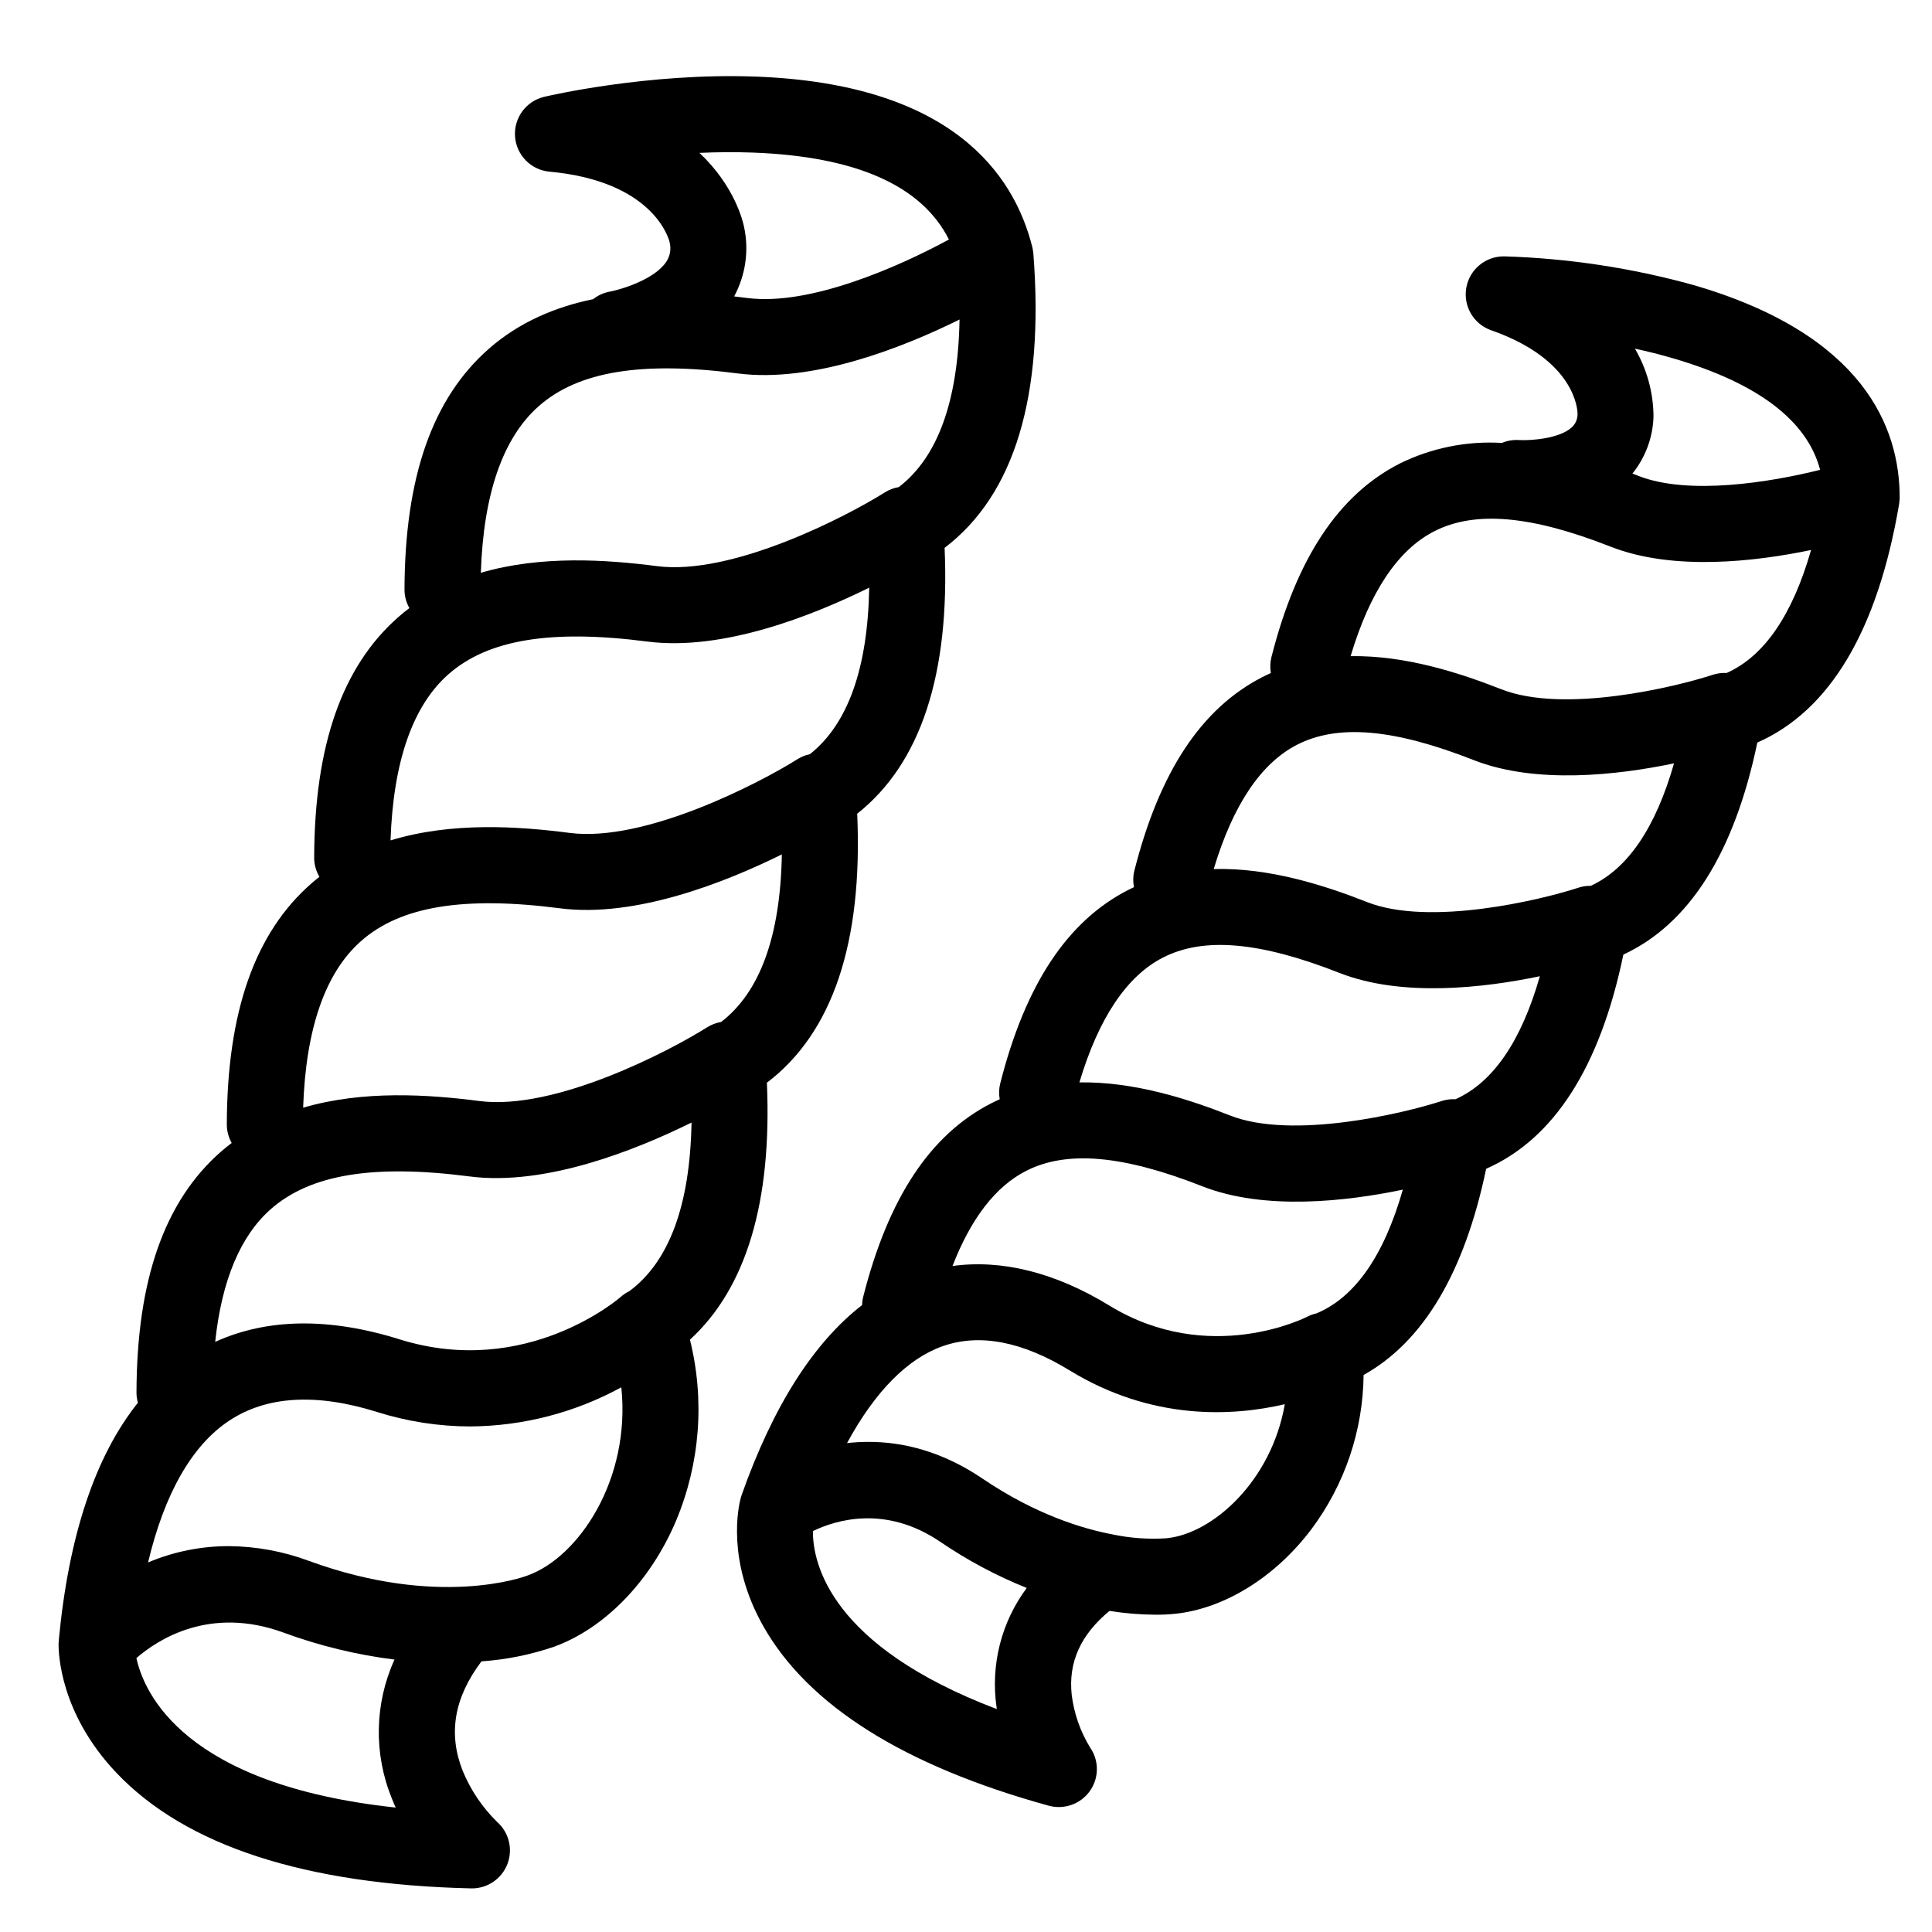
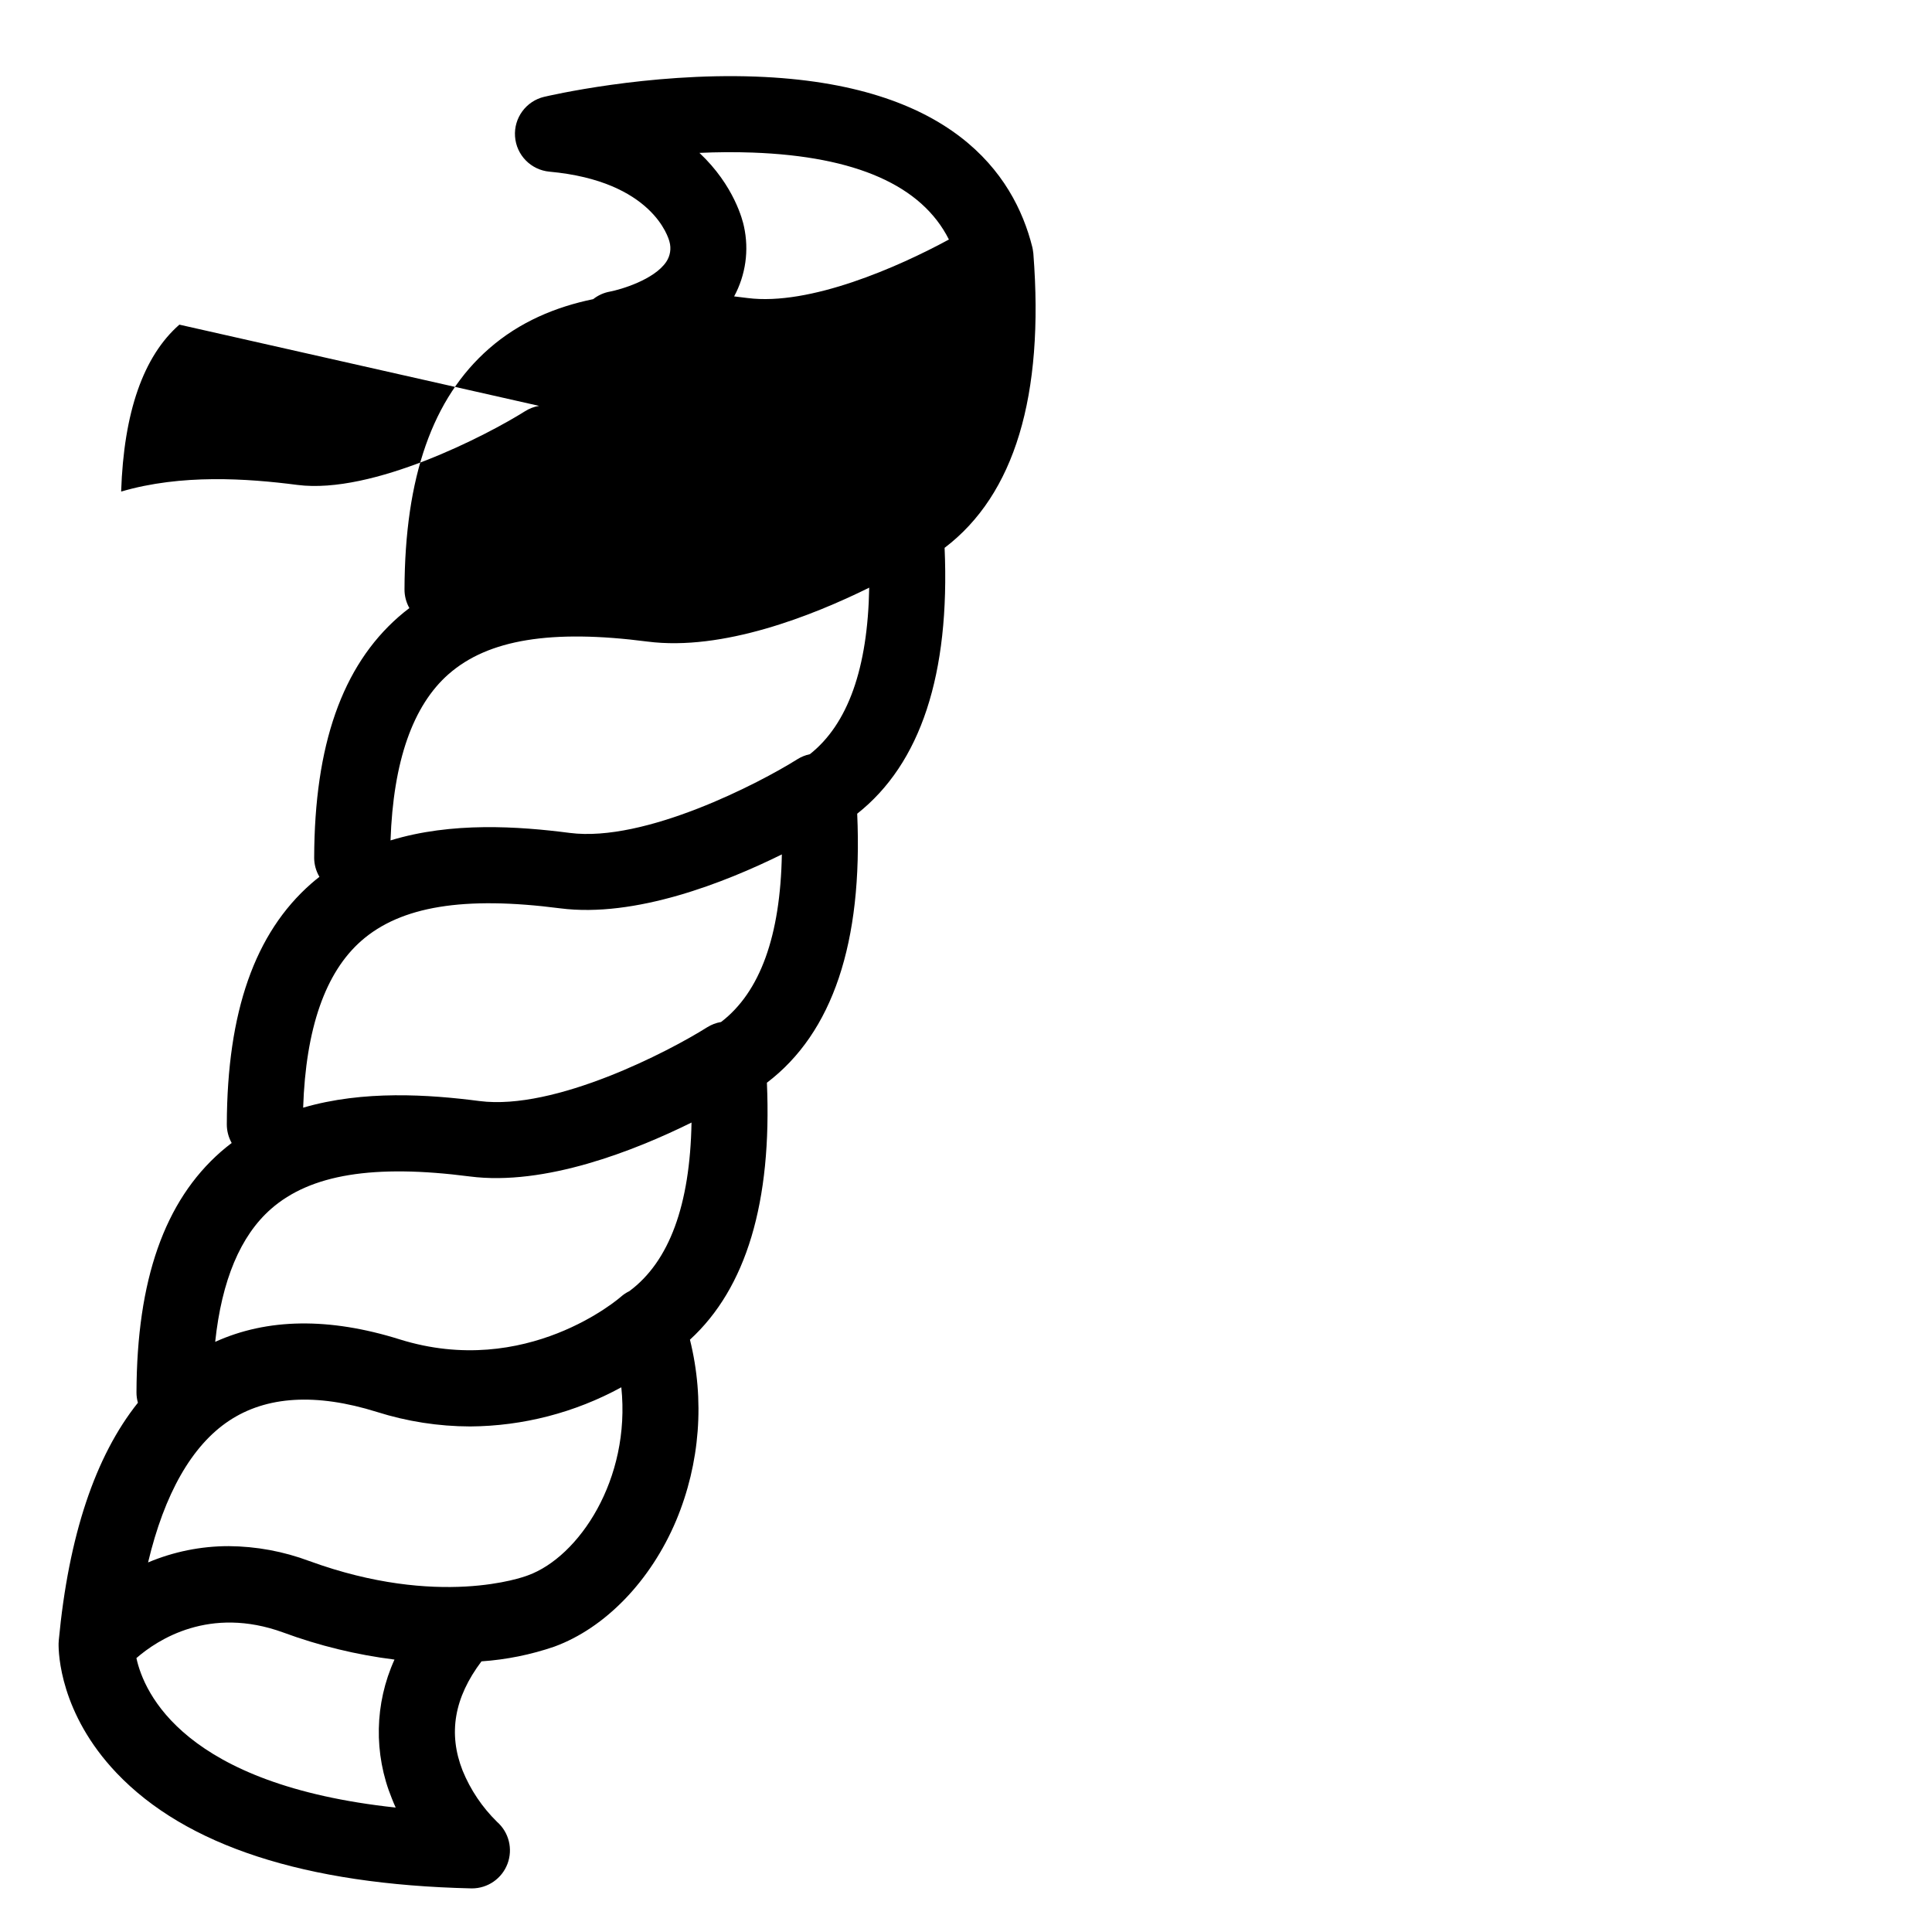
<svg xmlns="http://www.w3.org/2000/svg" fill="#000000" width="800px" height="800px" version="1.1" viewBox="144 144 512 512">
  <g>
-     <path d="m347.24 430.93c17.414-13.219 25.449-37.16 23.926-71.289 16.84-13.309 24.617-36.965 23.164-70.461 18.535-14.07 26.449-40.285 23.52-78.004-0.004-0.066-0.023-0.129-0.027-0.195-0.027-0.293-0.07-0.586-0.125-0.879-0.023-0.121-0.043-0.246-0.074-0.367-0.016-0.074-0.023-0.145-0.043-0.219-4.891-19.582-21.594-43.324-73.371-45.219-28.586-1.043-54.883 5.102-55.992 5.363v-0.004c-4.805 1.141-8.078 5.594-7.727 10.52 0.348 4.926 4.215 8.871 9.133 9.32 27.297 2.496 31.535 17.523 31.793 18.555 0.516 1.824 0.199 3.781-0.859 5.348-3.191 4.742-12.078 7.344-14.938 7.883h-0.004c-1.613 0.293-3.133 0.98-4.418 2-9.883 2.031-19.492 6-27.617 13.121-14.969 13.113-22.289 33.98-22.383 63.789v-0.004c-0.008 1.738 0.438 3.449 1.293 4.961-0.965 0.734-1.922 1.492-2.848 2.309-14.969 13.113-22.289 33.98-22.383 63.785h-0.004c-0.004 1.805 0.477 3.574 1.395 5.125-0.73 0.574-1.449 1.164-2.16 1.781-14.969 13.117-22.289 33.984-22.383 63.789-0.008 1.738 0.438 3.449 1.293 4.965-0.965 0.734-1.918 1.492-2.848 2.305-14.969 13.113-22.289 33.98-22.383 63.789-0.004 0.93 0.125 1.855 0.379 2.746-11.328 14.176-18.367 35.277-20.977 63.016-0.02 0.223-0.031 0.445-0.035 0.668h-0.004c0 0.035 0 0.086-0.004 0.133v0.043c-0.035 2.488 0.355 18.469 15.359 34.254 18.336 19.289 49.945 29.578 93.949 30.586 0.078 0.004 0.156 0.004 0.234 0.004h-0.004c4.191 0 7.945-2.594 9.426-6.516 1.48-3.918 0.379-8.348-2.766-11.117-3.938-3.863-7.047-8.488-9.133-13.594-3.871-9.855-2.227-19.348 5.004-28.941 6.578-0.449 13.07-1.762 19.309-3.902 13.48-4.938 25.547-17.426 32.289-33.43 6.34-15.164 7.617-31.965 3.648-47.914 14.918-13.656 21.77-36.496 20.395-68.102zm-25.848-222.99c0.004 0.012 0.008 0.031 0.016 0.066l0.008 0.035c-0.012-0.043-0.02-0.074-0.023-0.102zm22.078-23.504c27.383 1.004 44.824 8.746 52 23.039-13.34 7.246-36.875 17.637-53.387 15.504-1.148-0.148-2.324-0.293-3.527-0.43h-0.004c3.066-5.672 3.992-12.254 2.602-18.551-0.289-1.406-2.527-10.785-11.797-19.48 4.559-0.207 9.312-0.258 14.113-0.082zm-56.609 67.125c10.453-9.156 27.184-11.887 52.637-8.598 19.953 2.582 43.73-6.844 58.789-14.285-0.383 21.621-5.781 36.508-16.102 44.41h-0.004c-1.312 0.219-2.566 0.695-3.695 1.406-10.02 6.309-40.391 22.109-60.348 19.543-13.371-1.73-30.73-2.922-46.711 1.758 0.695-20.996 5.879-35.863 15.434-44.234zm-23.938 71.059c10.453-9.156 27.18-11.891 52.637-8.598 19.941 2.578 43.73-6.844 58.789-14.285-0.379 21.363-5.648 36.164-15.73 44.137h-0.004c-1.16 0.242-2.269 0.688-3.277 1.316-10.023 6.309-40.395 22.109-60.348 19.543-13.586-1.758-31.301-2.969-47.496 1.984 0.715-20.922 5.894-35.746 15.426-44.102zm-23.152 70.691c10.453-9.156 27.18-11.887 52.637-8.598 19.941 2.578 43.73-6.844 58.789-14.285-0.383 21.621-5.777 36.5-16.098 44.406v0.004c-1.316 0.219-2.578 0.699-3.707 1.41-9.992 6.312-40.316 22.129-60.34 19.539-13.367-1.73-30.73-2.922-46.715 1.758 0.695-20.992 5.879-35.863 15.434-44.234zm-23.938 71.059c10.453-9.156 27.18-11.887 52.637-8.598 19.934 2.582 43.73-6.844 58.789-14.285-0.387 21.875-5.914 36.848-16.473 44.68-0.82 0.398-1.586 0.906-2.269 1.512-0.246 0.219-24.98 21.789-58.633 11.258-18.672-5.84-35.055-5.59-48.859 0.668 1.73-16.281 6.684-28.117 14.809-35.234zm-35.684 119.04c5.633-4.898 19.41-13.895 38.93-6.777 9.516 3.508 19.402 5.914 29.465 7.172-5.289 11.645-5.543 24.953-0.707 36.793 0.324 0.832 0.668 1.641 1.023 2.426-56.051-6.012-66.691-30.316-68.711-39.613zm103.79-21.938c-0.098 0.035-0.125 0.047-0.223 0.082-0.941 0.359-23.438 8.648-57.734-3.859l0.004 0.004c-6.844-2.566-14.086-3.906-21.395-3.957-7.332 0-14.594 1.469-21.352 4.32 4.324-18.184 11.59-30.98 21.434-37.527 9.918-6.598 23.105-7.391 39.199-2.359 7.996 2.531 16.336 3.828 24.727 3.848 14-0.094 27.766-3.66 40.055-10.375 2.547 24.395-11.277 44.941-24.715 49.824z" />
-     <path d="m647.42 276.08c0-0.074 0.012-0.145 0.012-0.219 0.02-18.449-9.449-43.199-54.672-56.328-16.344-4.531-33.172-7.082-50.125-7.594h-0.133c-4.914 0-9.109 3.543-9.93 8.387-0.824 4.84 1.965 9.574 6.598 11.195 22.301 7.816 22.879 21.055 22.891 22.062 0.055 1.406-0.52 2.766-1.562 3.707-3.269 2.941-10.793 3.508-13.941 3.328-1.551-0.102-3.106 0.156-4.535 0.758-9.379-0.559-18.742 1.34-27.164 5.508-16.156 8.281-27.25 25.043-33.914 51.242-0.352 1.383-0.402 2.828-0.152 4.234-0.754 0.336-1.504 0.691-2.25 1.074-16.156 8.281-27.25 25.043-33.914 51.242-0.367 1.449-0.406 2.961-0.109 4.426-0.512 0.238-1.02 0.477-1.527 0.738-16.156 8.281-27.25 25.043-33.914 51.242-0.352 1.387-0.406 2.828-0.152 4.234-0.754 0.34-1.504 0.691-2.25 1.074-16.156 8.281-27.25 25.043-33.914 51.242-0.184 0.727-0.285 1.473-0.301 2.223-12.922 10.02-23.625 26.875-31.93 50.367-0.074 0.211-0.137 0.426-0.199 0.641h-0.004c-0.012 0.035-0.023 0.086-0.035 0.133l-0.008 0.031c-0.598 2.25-3.809 16.586 5.981 33.914 11.875 21.02 37.32 37.031 75.633 47.586v-0.004c4.078 1.129 8.434-0.406 10.902-3.844 2.461-3.438 2.508-8.043 0.113-11.527-2.621-4.258-4.293-9.031-4.906-13.992-0.93-8.633 2.359-15.934 10.012-22.246l-0.004-0.004c4.066 0.652 8.172 0.988 12.289 1.008 1.719 0.012 3.438-0.07 5.144-0.246 13.082-1.379 26.566-9.758 36.094-22.43 8.824-11.809 13.664-26.113 13.82-40.855 15.844-8.828 26.738-27.148 32.477-54.641 17.977-7.922 30.188-26.98 36.363-56.766 17.492-8.113 29.41-26.977 35.504-56.191 19.246-8.484 31.887-29.73 37.582-63.25 0.012-0.066 0.012-0.133 0.02-0.199 0.043-0.289 0.074-0.582 0.09-0.875 0.012-0.133 0.023-0.258 0.023-0.387zm-85.355-22.641c0 0.012 0 0.035-0.004 0.074l-0.004 0.055c0.008-0.055 0.008-0.098 0.012-0.129zm-153.98 342.89c0.027 0.199 0.051 0.398 0.078 0.594-44.137-16.742-48.77-38.602-48.738-47.172 6.051-2.922 19.207-7.004 33.699 2.812h0.004c7.188 4.906 14.891 9.02 22.965 12.266-6.719 9.031-9.598 20.355-8.008 31.5zm45.215-44.695c-0.102 0.012-0.121 0.012-0.227 0.027-4.758 0.305-9.535-0.035-14.203-1.02-7.996-1.508-20.465-5.293-34.441-14.762-10.832-7.34-21.227-9.77-30.254-9.77h0.004c-1.906 0-3.812 0.109-5.707 0.324 7.387-13.602 15.965-22.352 25.305-25.664 9.754-3.461 21.09-1.305 33.695 6.41 21.883 13.387 43.254 12.164 57.016 8.949-3.551 20.426-19.102 34.258-31.188 35.504zm39.594-59.574h-0.004c-0.867 0.188-1.707 0.492-2.496 0.902-0.254 0.137-25.934 13.223-52.402-2.973-14.297-8.75-28.484-12.289-41.566-10.484 4.894-12.605 11.402-21.059 19.438-25.176 10.797-5.531 25.66-4.246 46.777 4.055 16.555 6.508 38.281 3.984 53.125 0.883-5.012 17.531-12.68 28.52-22.875 32.793zm36.805-56.75c-1.242-0.07-2.484 0.094-3.668 0.477-9.992 3.266-39.535 10.32-56.02 3.84-10.98-4.316-25.355-9.016-39.957-8.781 5.09-17.02 12.516-28.145 22.125-33.07 10.797-5.535 25.66-4.246 46.777 4.055 16.559 6.508 38.281 3.981 53.125 0.879-4.934 17.258-12.434 28.188-22.383 32.602zm35.887-56.559h-0.004c-1.098-0.016-2.195 0.148-3.242 0.484-9.969 3.273-39.457 10.348-56.012 3.84-11.164-4.387-25.832-9.172-40.68-8.77 5.09-16.945 12.5-28.027 22.086-32.941 10.797-5.531 25.66-4.246 46.777 4.055 16.559 6.508 38.281 3.981 53.125 0.879-4.879 17.066-12.266 27.941-22.055 32.453zm35.992-56.406-0.004 0.004c-1.246-0.07-2.492 0.09-3.68 0.48-9.965 3.273-39.457 10.348-56.012 3.84-10.98-4.316-25.355-9.016-39.957-8.781 5.09-17.02 12.516-28.145 22.125-33.07 10.797-5.535 25.66-4.246 46.777 4.055 16.555 6.508 38.281 3.984 53.125 0.883-4.934 17.246-12.43 28.172-22.379 32.594zm-23.379-52.23c-0.52-0.203-1.047-0.41-1.582-0.617l-0.004 0.004c3.453-4.281 5.41-9.57 5.582-15.066-0.02-6.34-1.719-12.566-4.922-18.039 3.356 0.73 6.785 1.586 10.199 2.59 22.406 6.566 35.441 16.477 38.879 29.523-13.164 3.289-34.84 6.84-48.156 1.605z" />
+     <path d="m347.24 430.93c17.414-13.219 25.449-37.16 23.926-71.289 16.84-13.309 24.617-36.965 23.164-70.461 18.535-14.07 26.449-40.285 23.52-78.004-0.004-0.066-0.023-0.129-0.027-0.195-0.027-0.293-0.07-0.586-0.125-0.879-0.023-0.121-0.043-0.246-0.074-0.367-0.016-0.074-0.023-0.145-0.043-0.219-4.891-19.582-21.594-43.324-73.371-45.219-28.586-1.043-54.883 5.102-55.992 5.363v-0.004c-4.805 1.141-8.078 5.594-7.727 10.52 0.348 4.926 4.215 8.871 9.133 9.32 27.297 2.496 31.535 17.523 31.793 18.555 0.516 1.824 0.199 3.781-0.859 5.348-3.191 4.742-12.078 7.344-14.938 7.883h-0.004c-1.613 0.293-3.133 0.98-4.418 2-9.883 2.031-19.492 6-27.617 13.121-14.969 13.113-22.289 33.98-22.383 63.789v-0.004c-0.008 1.738 0.438 3.449 1.293 4.961-0.965 0.734-1.922 1.492-2.848 2.309-14.969 13.113-22.289 33.98-22.383 63.785h-0.004c-0.004 1.805 0.477 3.574 1.395 5.125-0.73 0.574-1.449 1.164-2.16 1.781-14.969 13.117-22.289 33.984-22.383 63.789-0.008 1.738 0.438 3.449 1.293 4.965-0.965 0.734-1.918 1.492-2.848 2.305-14.969 13.113-22.289 33.98-22.383 63.789-0.004 0.93 0.125 1.855 0.379 2.746-11.328 14.176-18.367 35.277-20.977 63.016-0.02 0.223-0.031 0.445-0.035 0.668h-0.004c0 0.035 0 0.086-0.004 0.133v0.043c-0.035 2.488 0.355 18.469 15.359 34.254 18.336 19.289 49.945 29.578 93.949 30.586 0.078 0.004 0.156 0.004 0.234 0.004h-0.004c4.191 0 7.945-2.594 9.426-6.516 1.48-3.918 0.379-8.348-2.766-11.117-3.938-3.863-7.047-8.488-9.133-13.594-3.871-9.855-2.227-19.348 5.004-28.941 6.578-0.449 13.07-1.762 19.309-3.902 13.48-4.938 25.547-17.426 32.289-33.43 6.34-15.164 7.617-31.965 3.648-47.914 14.918-13.656 21.77-36.496 20.395-68.102zm-25.848-222.99c0.004 0.012 0.008 0.031 0.016 0.066l0.008 0.035c-0.012-0.043-0.02-0.074-0.023-0.102zm22.078-23.504c27.383 1.004 44.824 8.746 52 23.039-13.34 7.246-36.875 17.637-53.387 15.504-1.148-0.148-2.324-0.293-3.527-0.43h-0.004c3.066-5.672 3.992-12.254 2.602-18.551-0.289-1.406-2.527-10.785-11.797-19.48 4.559-0.207 9.312-0.258 14.113-0.082zm-56.609 67.125h-0.004c-1.312 0.219-2.566 0.695-3.695 1.406-10.02 6.309-40.391 22.109-60.348 19.543-13.371-1.73-30.73-2.922-46.711 1.758 0.695-20.996 5.879-35.863 15.434-44.234zm-23.938 71.059c10.453-9.156 27.18-11.891 52.637-8.598 19.941 2.578 43.73-6.844 58.789-14.285-0.379 21.363-5.648 36.164-15.73 44.137h-0.004c-1.16 0.242-2.269 0.688-3.277 1.316-10.023 6.309-40.395 22.109-60.348 19.543-13.586-1.758-31.301-2.969-47.496 1.984 0.715-20.922 5.894-35.746 15.426-44.102zm-23.152 70.691c10.453-9.156 27.18-11.887 52.637-8.598 19.941 2.578 43.73-6.844 58.789-14.285-0.383 21.621-5.777 36.5-16.098 44.406v0.004c-1.316 0.219-2.578 0.699-3.707 1.41-9.992 6.312-40.316 22.129-60.34 19.539-13.367-1.73-30.73-2.922-46.715 1.758 0.695-20.992 5.879-35.863 15.434-44.234zm-23.938 71.059c10.453-9.156 27.18-11.887 52.637-8.598 19.934 2.582 43.73-6.844 58.789-14.285-0.387 21.875-5.914 36.848-16.473 44.68-0.82 0.398-1.586 0.906-2.269 1.512-0.246 0.219-24.98 21.789-58.633 11.258-18.672-5.84-35.055-5.59-48.859 0.668 1.73-16.281 6.684-28.117 14.809-35.234zm-35.684 119.04c5.633-4.898 19.41-13.895 38.93-6.777 9.516 3.508 19.402 5.914 29.465 7.172-5.289 11.645-5.543 24.953-0.707 36.793 0.324 0.832 0.668 1.641 1.023 2.426-56.051-6.012-66.691-30.316-68.711-39.613zm103.79-21.938c-0.098 0.035-0.125 0.047-0.223 0.082-0.941 0.359-23.438 8.648-57.734-3.859l0.004 0.004c-6.844-2.566-14.086-3.906-21.395-3.957-7.332 0-14.594 1.469-21.352 4.32 4.324-18.184 11.59-30.98 21.434-37.527 9.918-6.598 23.105-7.391 39.199-2.359 7.996 2.531 16.336 3.828 24.727 3.848 14-0.094 27.766-3.66 40.055-10.375 2.547 24.395-11.277 44.941-24.715 49.824z" />
  </g>
</svg>